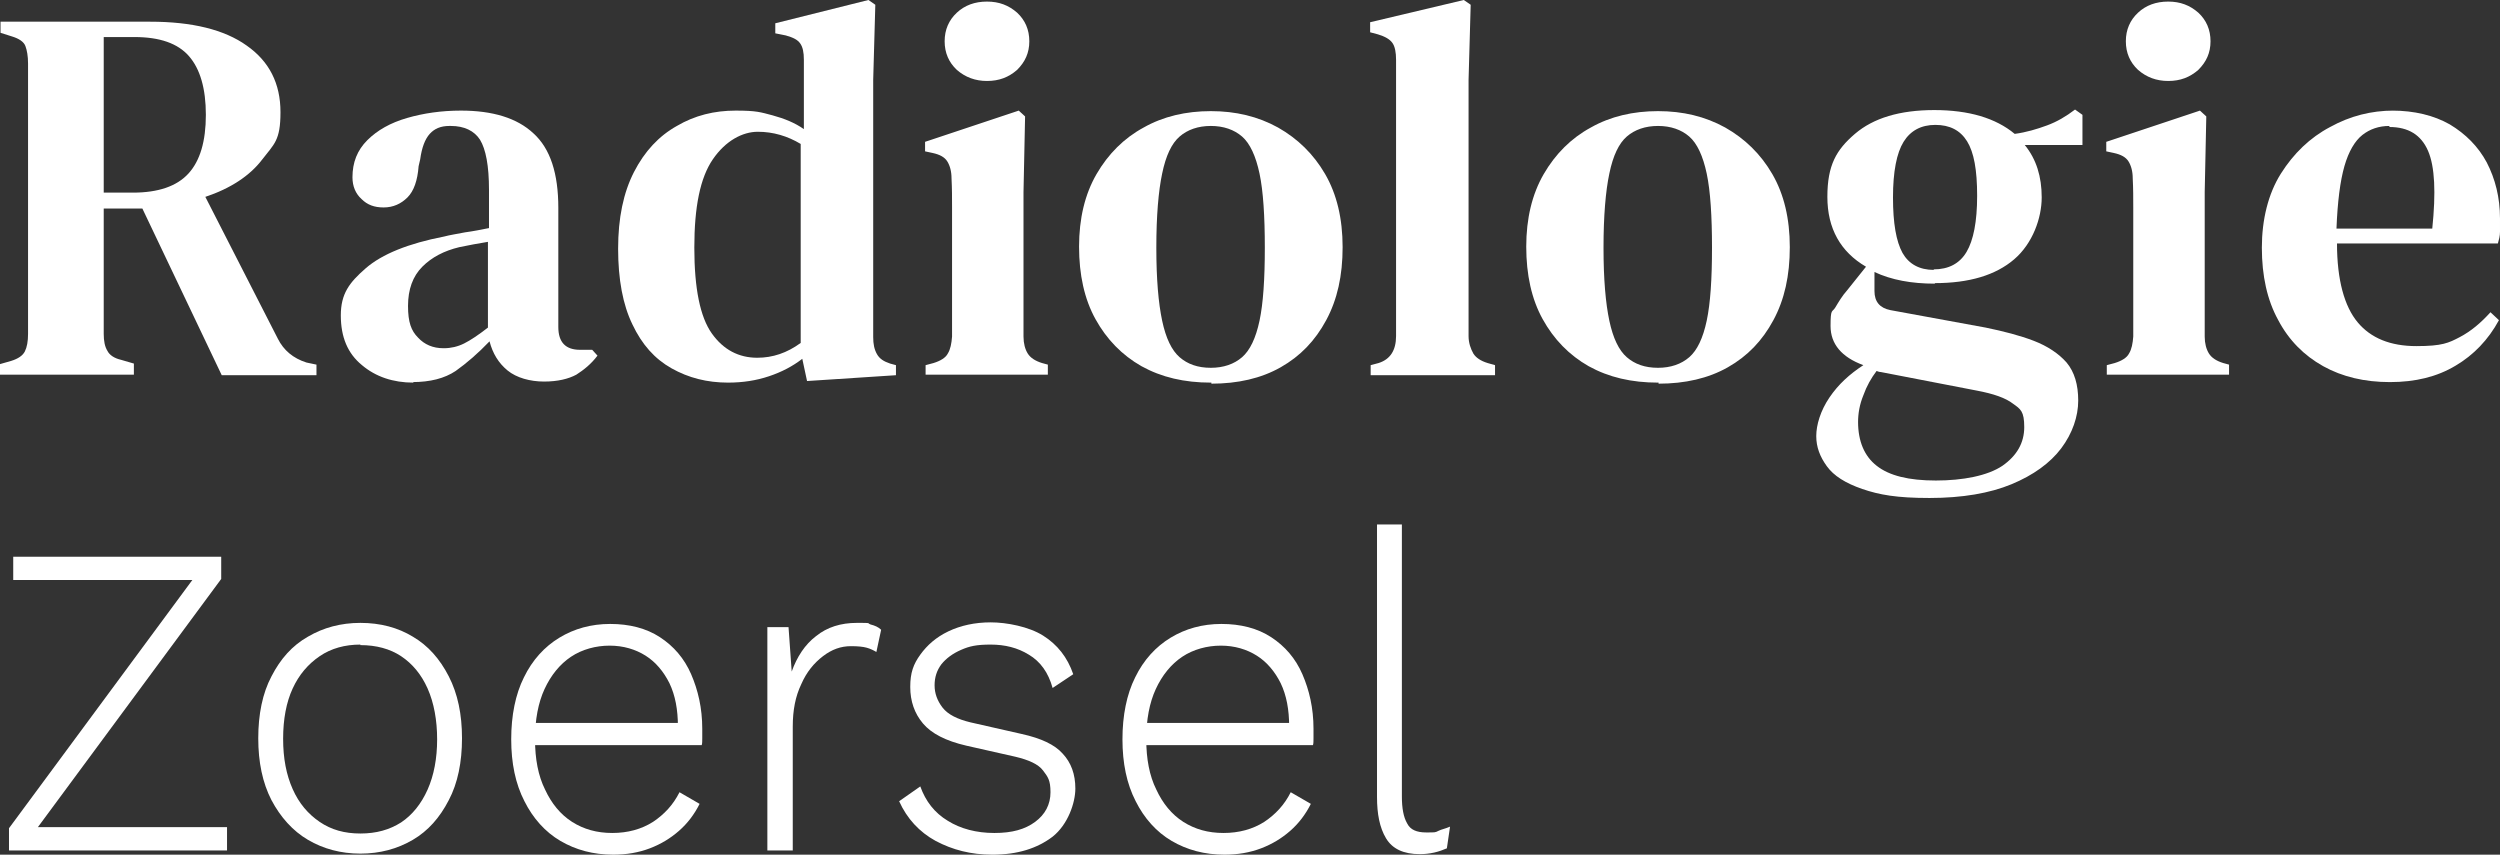
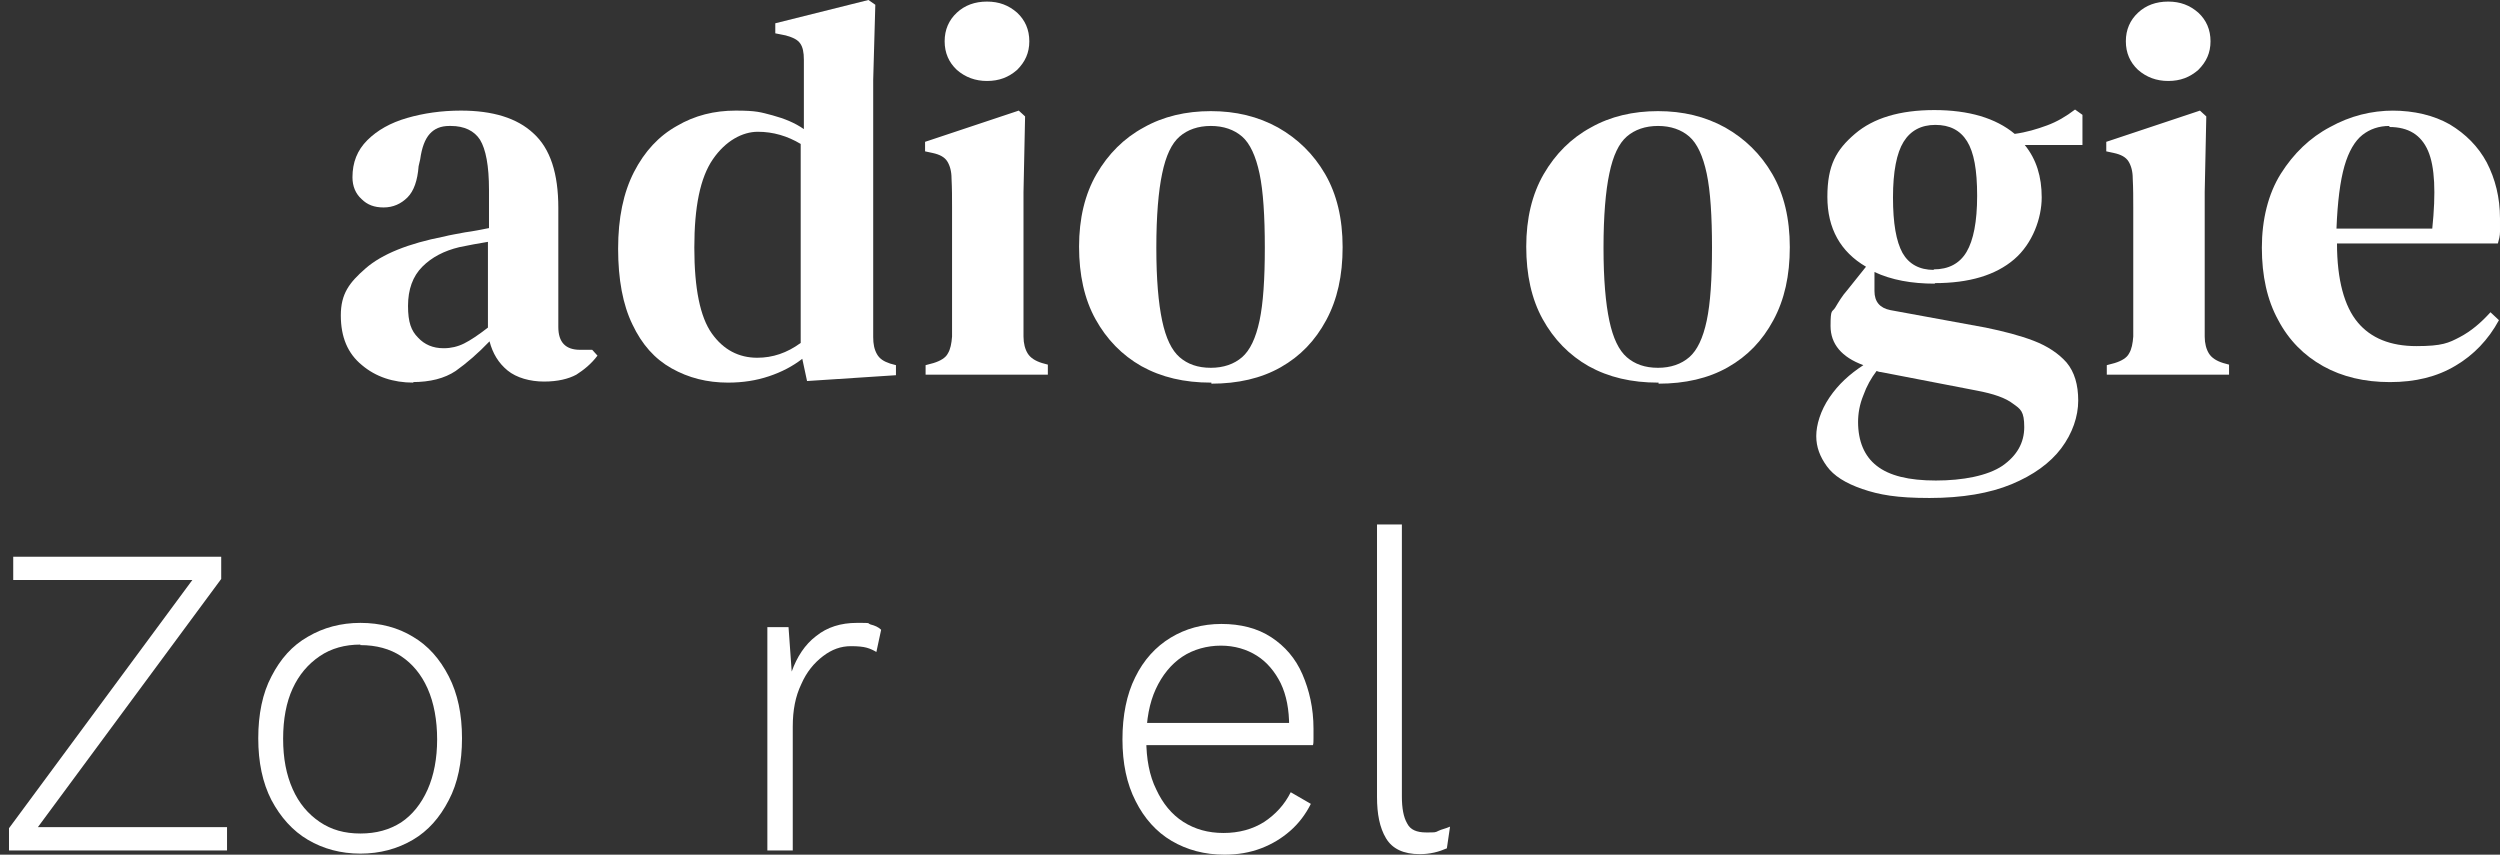
<svg xmlns="http://www.w3.org/2000/svg" id="Laag_1" version="1.1" viewBox="0 0 472.4 161.5">
  <rect x="0" y="0" width="472.4" height="161.5" fill="#333333" stroke="none" />
  <defs>
    <style>
      .st0 {
        fill: #fff;
      }
    </style>
  </defs>
-   <path class="st0" d="M0,70.9v-2.1l2.1-.6c1.3-.4,2.2-1,2.6-1.8s.6-1.9.6-3.3c0-3.9,0-7.8,0-11.7v-27.7c0-3.9,0-7.8,0-11.7,0-1.4-.2-2.5-.5-3.3s-1.2-1.4-2.5-1.8L.1,6.2v-2.1h28.3c7.9,0,14,1.5,18.2,4.5,4.3,3,6.4,7.2,6.4,12.6s-1.2,6-3.5,9-5.9,5.4-10.7,7l13.7,26.8c1.1,2.2,2.9,3.7,5.4,4.5l1.9.4v2h-17.9l-15-31.5h-7.3v23.7c0,1.3.2,2.4.7,3.2.4.8,1.3,1.4,2.6,1.7l2.4.7v2.1H0h0ZM19.6,36.4h5.5c4.8,0,8.3-1.2,10.5-3.6s3.3-6.1,3.3-11.1-1.1-8.7-3.2-11.1-5.5-3.6-10.3-3.6h-5.8v29.4Z" />
  <path class="st0" d="M78.1,72.3c-3.8,0-7.1-1.1-9.7-3.3-2.7-2.2-4-5.3-4-9.4s1.6-6.2,4.7-8.9c3.1-2.7,8.1-4.7,14.8-6,1.1-.3,2.5-.5,4-.8,1.5-.2,3-.5,4.5-.8v-7.2c0-4.6-.6-7.7-1.7-9.5-1.1-1.7-3-2.6-5.5-2.6h-.3c-1.6,0-2.8.5-3.7,1.5s-1.5,2.6-1.8,4.8l-.3,1.3c-.2,2.7-.9,4.7-2.1,5.9-1.2,1.2-2.7,1.9-4.5,1.9s-3.1-.5-4.2-1.6c-1.1-1-1.7-2.4-1.7-4.1,0-2.8.9-5.1,2.8-7,1.9-1.9,4.4-3.3,7.5-4.2,3.1-.9,6.5-1.4,10.2-1.4,6,0,10.6,1.4,13.7,4.3,3.2,2.9,4.7,7.6,4.7,14.1v22.5c0,2.9,1.4,4.3,4.1,4.3h2.3l1,1.1c-1.2,1.6-2.6,2.7-4,3.6-1.5.8-3.5,1.3-6.1,1.3s-5.2-.7-6.9-2.1-2.8-3.2-3.4-5.5c-2.2,2.3-4.3,4.1-6.4,5.6-2.1,1.4-4.8,2.1-8.2,2.1h.2ZM83.9,65.8c1.3,0,2.6-.3,3.8-.9s2.7-1.6,4.5-3v-16.2c-1.8.3-3.5.6-5.4,1-2.9.7-5.2,1.9-7,3.7-1.8,1.8-2.7,4.3-2.7,7.4s.6,4.7,1.9,6c1.2,1.3,2.8,2,4.8,2h0Z" />
  <path class="st0" d="M137.6,72.3c-4,0-7.5-.9-10.7-2.7s-5.6-4.5-7.4-8.3c-1.8-3.7-2.7-8.5-2.7-14.3s1-10.6,3-14.5,4.7-6.8,8.1-8.7c3.4-2,7.1-2.9,11.1-2.9s4.7.3,7,.9c2.2.6,4.2,1.4,5.9,2.6v-13.1c0-1.4-.2-2.4-.7-3.1s-1.3-1.1-2.7-1.5l-2-.4v-1.9L164.1,0l1.3.9-.4,14.2v48.6c0,1.3.2,2.3.7,3.2s1.3,1.4,2.5,1.8l1.1.3v1.9l-16.8,1.1-.9-4.2c-1.8,1.4-3.9,2.5-6.3,3.3-2.4.8-4.9,1.2-7.8,1.2h0ZM143.1,67.6c2.9,0,5.6-.9,8.2-2.8V27.2c-2.5-1.5-5.2-2.3-8.1-2.3s-6.1,1.7-8.5,5.2-3.5,9-3.5,16.7,1.1,13.1,3.3,16.2,5.1,4.6,8.6,4.6Z" />
  <path class="st0" d="M174.9,70.9v-1.9l1.5-.4c1.3-.4,2.3-1,2.7-1.8.5-.8.7-1.9.8-3.2v-24.4c0-1.8,0-3.6-.1-5.5,0-1.3-.3-2.4-.8-3.2-.5-.8-1.4-1.3-2.8-1.6l-1.4-.3v-1.8l17.7-5.9,1.2,1.1-.3,14.3v27.3c0,1.3.3,2.4.8,3.2.5.8,1.4,1.4,2.7,1.8l1.1.3v1.9h-23.1ZM186.5,15.3c-2.2,0-4.1-.7-5.7-2.1-1.5-1.4-2.3-3.2-2.3-5.4s.8-4,2.3-5.4,3.4-2.1,5.7-2.1,4.1.7,5.7,2.1c1.5,1.4,2.3,3.2,2.3,5.4s-.8,3.9-2.3,5.4c-1.6,1.4-3.4,2.1-5.7,2.1Z" />
  <path class="st0" d="M228.8,72.3c-5,0-9.3-1-13.1-3.1-3.7-2.1-6.6-5.1-8.7-8.9s-3.1-8.4-3.1-13.7,1.1-9.9,3.3-13.7c2.2-3.8,5.2-6.8,8.9-8.8,3.7-2.1,8-3.1,12.7-3.1s8.9,1,12.7,3.1c3.7,2.1,6.7,5,8.9,8.8,2.2,3.8,3.3,8.4,3.3,13.8s-1,9.9-3.1,13.8-4.9,6.8-8.6,8.9-8.1,3.1-13.1,3.1v-.2ZM228.8,69.5c2.4,0,4.4-.7,5.9-2s2.6-3.6,3.3-6.9,1-7.9,1-13.8-.3-10.7-1-14-1.8-5.7-3.3-7-3.5-2-5.9-2-4.4.7-5.9,2-2.6,3.6-3.3,7c-.7,3.3-1.1,8-1.1,14s.4,10.5,1.1,13.8,1.8,5.6,3.3,6.9,3.4,2,5.9,2Z" />
-   <path class="st0" d="M259,70.9v-1.9l1.5-.4c2.2-.7,3.3-2.4,3.3-5.1V11.3c0-1.4-.2-2.5-.7-3.2s-1.4-1.2-2.7-1.6l-1.5-.4v-1.9l17.7-4.2,1.3.9-.4,14.2v48.4c0,1.3.4,2.4.9,3.3.5.8,1.4,1.4,2.7,1.8l1.4.4v1.9h-23.5,0Z" />
  <path class="st0" d="M313.3,72.3c-5,0-9.3-1-13.1-3.1-3.7-2.1-6.6-5.1-8.7-8.9s-3.1-8.4-3.1-13.7,1.1-9.9,3.3-13.7c2.2-3.8,5.2-6.8,8.9-8.8,3.7-2.1,8-3.1,12.7-3.1s8.9,1,12.7,3.1c3.7,2.1,6.7,5,8.9,8.8,2.2,3.8,3.3,8.4,3.3,13.8s-1,9.9-3.1,13.8-4.9,6.8-8.6,8.9-8.1,3.1-13.1,3.1v-.2ZM313.3,69.5c2.4,0,4.4-.7,5.9-2s2.6-3.6,3.3-6.9c.7-3.3,1-7.9,1-13.8s-.3-10.7-1-14-1.8-5.7-3.3-7-3.5-2-5.9-2-4.4.7-5.9,2-2.6,3.6-3.3,7c-.7,3.3-1.1,8-1.1,14s.4,10.5,1.1,13.8,1.8,5.6,3.3,6.9,3.4,2,5.9,2Z" />
  <path class="st0" d="M365.6,53.6c-4.4,0-8.2-.7-11.4-2.2v3.6c0,2,1,3.2,3,3.6l18,3.3c3.4.7,6.5,1.5,9.1,2.5s4.7,2.4,6.2,4.1c1.5,1.8,2.2,4.2,2.2,7.2s-1.1,6.2-3.2,9-5.3,5.1-9.4,6.8-9.3,2.6-15.5,2.6-9.5-.6-12.7-1.7-5.4-2.5-6.7-4.3c-1.3-1.8-2-3.6-2-5.7s.8-4.8,2.5-7.3,3.8-4.4,6.4-6.1c-4.1-1.5-6.2-4-6.2-7.4s.3-2.5.9-3.5,1.3-2.2,2.2-3.2l3.6-4.5c-4.8-2.8-7.3-7.2-7.3-13.2s1.7-8.9,5.2-11.9,8.5-4.5,15-4.5,11.6,1.5,15.2,4.5c2.2-.3,4.2-.9,6.1-1.6s3.6-1.7,5.3-3l1.4,1v5.7h-10.9c2.2,2.7,3.2,6,3.2,9.9s-1.7,8.7-5.2,11.7-8.5,4.5-15,4.5h0ZM351.1,79.7c0,3.7,1.2,6.5,3.5,8.3,2.4,1.9,6.1,2.8,11.2,2.8s9.8-.9,12.6-2.8c2.7-1.9,4.1-4.3,4.1-7.3s-.7-3.4-2.1-4.4c-1.4-1.1-3.7-1.9-6.9-2.5l-18.1-3.5c-.3,0-.5-.1-.8-.2-1,1.3-1.9,2.9-2.5,4.6-.7,1.7-1,3.4-1,5.1h0ZM365.4,50.9c2.8,0,4.9-1.1,6.2-3.3,1.3-2.2,2-5.7,2-10.6s-.6-8.2-1.9-10.3c-1.3-2.1-3.3-3.1-6-3.1s-4.7,1.1-6,3.2-2,5.6-2,10.5.6,8.3,1.8,10.5c1.2,2.1,3.2,3.2,5.9,3.2h0Z" />
  <path class="st0" d="M398.1,70.9v-1.9l1.5-.4c1.3-.4,2.3-1,2.7-1.8.5-.8.7-1.9.8-3.2v-24.4c0-1.8,0-3.6-.1-5.5,0-1.3-.3-2.4-.8-3.2-.5-.8-1.4-1.3-2.8-1.6l-1.4-.3v-1.8l17.7-5.9,1.2,1.1-.3,14.3v27.3c0,1.3.3,2.4.8,3.2.5.8,1.4,1.4,2.7,1.8l1.1.3v1.9h-23.1ZM409.7,15.3c-2.2,0-4.1-.7-5.7-2.1-1.5-1.4-2.3-3.2-2.3-5.4s.8-4,2.3-5.4,3.4-2.1,5.7-2.1,4.1.7,5.7,2.1c1.5,1.4,2.3,3.2,2.3,5.4s-.8,3.9-2.3,5.4c-1.6,1.4-3.4,2.1-5.7,2.1Z" />
  <path class="st0" d="M452,20.9c4.2,0,7.9.9,10.9,2.6,3,1.8,5.4,4.2,7,7.2,1.6,3.1,2.5,6.6,2.5,10.6s0,1.7,0,2.5c0,.8-.2,1.5-.4,2.2h-30.4c0,6.9,1.4,11.9,3.9,14.9s6.2,4.5,11.1,4.5,6.1-.6,8.2-1.7c2.1-1.1,4-2.7,5.8-4.7l1.6,1.5c-2,3.7-4.8,6.6-8.2,8.6-3.5,2.1-7.6,3.1-12.4,3.1s-9-1-12.6-3-6.5-4.9-8.5-8.7c-2.1-3.8-3.1-8.4-3.1-13.7s1.2-10.2,3.6-14,5.5-6.8,9.3-8.8c3.8-2.1,7.8-3.1,12-3.1h-.2ZM451.5,23.8c-2,0-3.7.6-5.1,1.7s-2.6,3.1-3.4,5.9-1.3,6.7-1.5,11.8h18.1c.7-6.8.5-11.7-.8-14.7s-3.7-4.5-7.3-4.5v-.2Z" />
  <path class="st0" d="M5.8,158l-.8-1.7h37.9v4.4H1.7v-4.2l35.9-48.6.8,1.7H2.5v-4.4h39.3v4.2L5.9,158h0Z" />
  <path class="st0" d="M68.1,117.7c3.8,0,7.1.9,9.9,2.6,2.9,1.7,5.1,4.2,6.8,7.5s2.5,7.2,2.5,11.7-.8,8.5-2.5,11.7c-1.7,3.3-3.9,5.8-6.8,7.5-2.9,1.7-6.2,2.6-9.9,2.6s-7-.9-9.9-2.6c-2.9-1.7-5.2-4.3-6.9-7.5-1.7-3.3-2.5-7.2-2.5-11.7s.8-8.5,2.5-11.7c1.7-3.3,3.9-5.8,6.9-7.5,2.9-1.7,6.2-2.6,9.9-2.6ZM68.1,121.8c-2.9,0-5.5.7-7.7,2.2s-3.9,3.5-5.1,6.1-1.8,5.8-1.8,9.5.6,6.8,1.8,9.5c1.2,2.7,2.9,4.7,5.1,6.2s4.7,2.2,7.7,2.2,5.5-.7,7.7-2.1c2.1-1.4,3.8-3.5,5-6.2s1.8-5.9,1.8-9.5-.6-6.9-1.8-9.6c-1.2-2.7-2.9-4.7-5-6.1-2.1-1.4-4.7-2.1-7.7-2.1h0Z" />
-   <path class="st0" d="M115.9,161.5c-3.8,0-7.1-.9-10-2.6s-5.2-4.3-6.8-7.5c-1.7-3.3-2.5-7.2-2.5-11.7s.8-8.5,2.4-11.7c1.6-3.3,3.9-5.8,6.7-7.5s6-2.6,9.6-2.6,6.8.8,9.4,2.5c2.6,1.7,4.6,4,5.9,7s2.1,6.4,2.1,10.3,0,1.3,0,1.8,0,1-.1,1.3h-33v-4.2h30.9l-2.4.7c0-3.2-.5-5.9-1.6-8.2-1.1-2.2-2.6-4-4.5-5.2s-4.2-1.9-6.8-1.9-5.2.7-7.3,2.1c-2.1,1.4-3.8,3.5-5,6.1s-1.8,5.8-1.8,9.5.6,6.9,1.9,9.5c1.2,2.6,2.9,4.7,5.1,6.1,2.2,1.4,4.7,2.1,7.6,2.1s5.5-.7,7.7-2.1c2.1-1.4,3.8-3.2,5-5.6l3.8,2.2c-1,2-2.3,3.7-3.9,5.1s-3.4,2.5-5.5,3.3-4.4,1.2-6.9,1.2h0Z" />
  <path class="st0" d="M145,160.6v-42.1h4l.6,8.4c1-2.8,2.5-5.1,4.6-6.7,2.1-1.7,4.7-2.5,7.7-2.5s1.8,0,2.6.3c.8.2,1.5.5,2,1l-.9,4.2c-.5-.3-1.1-.6-1.8-.8s-1.7-.3-3-.3c-1.9,0-3.6.6-5.3,1.9-1.7,1.3-3.1,3-4.1,5.3-1.1,2.3-1.6,4.9-1.6,8v23.4h-4.8Z" />
-   <path class="st0" d="M187.5,161.5c-4,0-7.5-.9-10.7-2.6-3.1-1.7-5.4-4.2-6.9-7.5l4-2.8c1,2.8,2.7,5,5.2,6.5,2.4,1.5,5.4,2.3,8.8,2.3s5.8-.7,7.7-2.1c1.9-1.4,2.9-3.3,2.9-5.6s-.5-2.9-1.4-4.1-2.7-2-5.2-2.6l-9.3-2.1c-3.9-.9-6.6-2.3-8.2-4.2-1.6-1.9-2.4-4.2-2.4-6.9s.6-4.3,1.9-6.1,3-3.3,5.3-4.4,5-1.7,8-1.7,7.2.8,9.9,2.5,4.6,4.1,5.7,7.3l-3.9,2.6c-.8-2.9-2.3-5-4.5-6.3-2.1-1.3-4.5-1.9-7.2-1.9s-4,.3-5.6,1-2.8,1.6-3.7,2.7c-.9,1.2-1.3,2.5-1.3,4s.5,2.9,1.5,4.2,2.8,2.2,5.3,2.8l9.7,2.2c3.6.8,6.2,2,7.7,3.7,1.6,1.7,2.4,3.9,2.4,6.6s-1.4,6.8-4.3,9.1c-2.9,2.2-6.6,3.4-11.4,3.4h0Z" />
  <path class="st0" d="M231.4,161.5c-3.8,0-7.1-.9-10-2.6s-5.2-4.3-6.8-7.5c-1.7-3.3-2.5-7.2-2.5-11.7s.8-8.5,2.4-11.7c1.6-3.3,3.9-5.8,6.7-7.5s6-2.6,9.6-2.6,6.8.8,9.4,2.5,4.6,4,5.9,7,2.1,6.4,2.1,10.3,0,1.3,0,1.8,0,1-.1,1.3h-33v-4.2h30.9l-2.4.7c0-3.2-.5-5.9-1.6-8.2-1.1-2.2-2.6-4-4.5-5.2s-4.2-1.9-6.8-1.9-5.2.7-7.3,2.1c-2.1,1.4-3.8,3.5-5,6.1s-1.8,5.8-1.8,9.5.6,6.9,1.9,9.5c1.2,2.6,2.9,4.7,5.1,6.1,2.2,1.4,4.7,2.1,7.6,2.1s5.5-.7,7.7-2.1c2.1-1.4,3.8-3.2,5-5.6l3.8,2.2c-1,2-2.3,3.7-3.9,5.1s-3.4,2.5-5.5,3.3-4.4,1.2-6.9,1.2h0Z" />
  <path class="st0" d="M264.9,99.2v51.3c0,2.2.3,3.9,1,5.1.6,1.2,1.8,1.7,3.6,1.7s1.7,0,2.3-.3,1.3-.4,2.2-.8l-.6,4.1c-.7.3-1.5.6-2.4.8s-1.8.3-2.7.3c-3.1,0-5.2-1-6.4-3-1.2-2-1.7-4.6-1.7-7.8v-51.5h4.7Z" />
</svg>